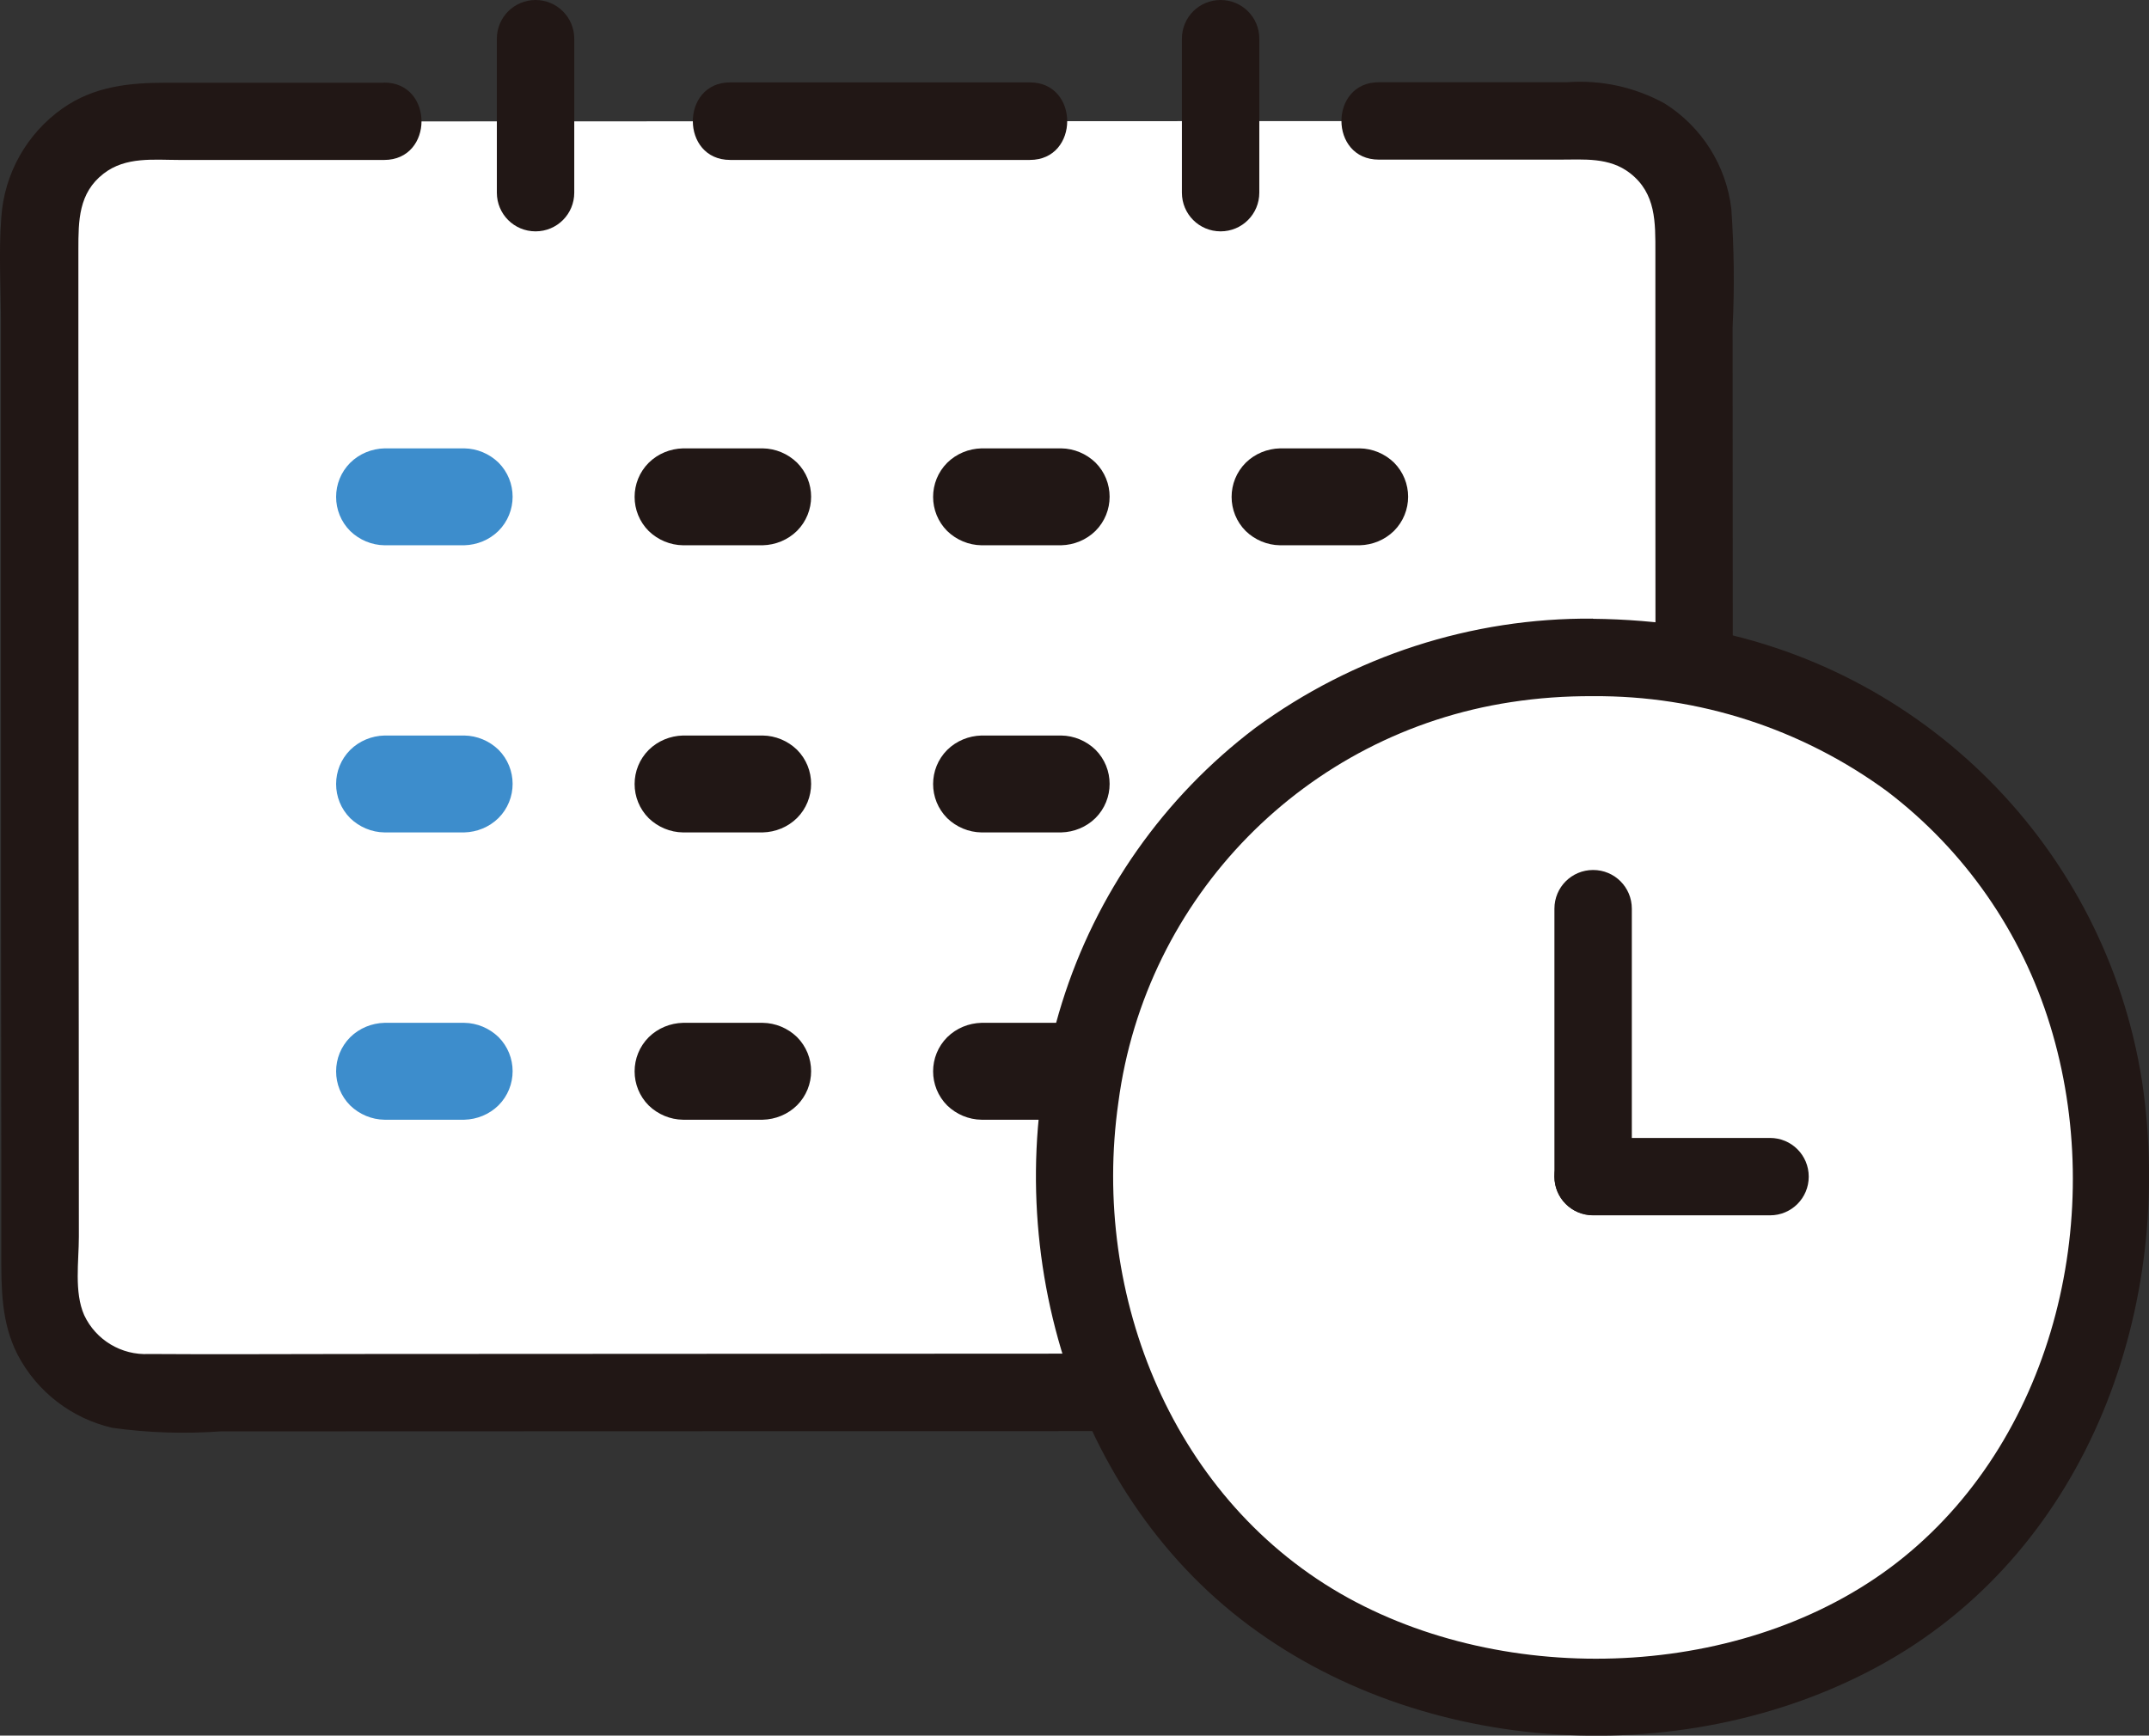
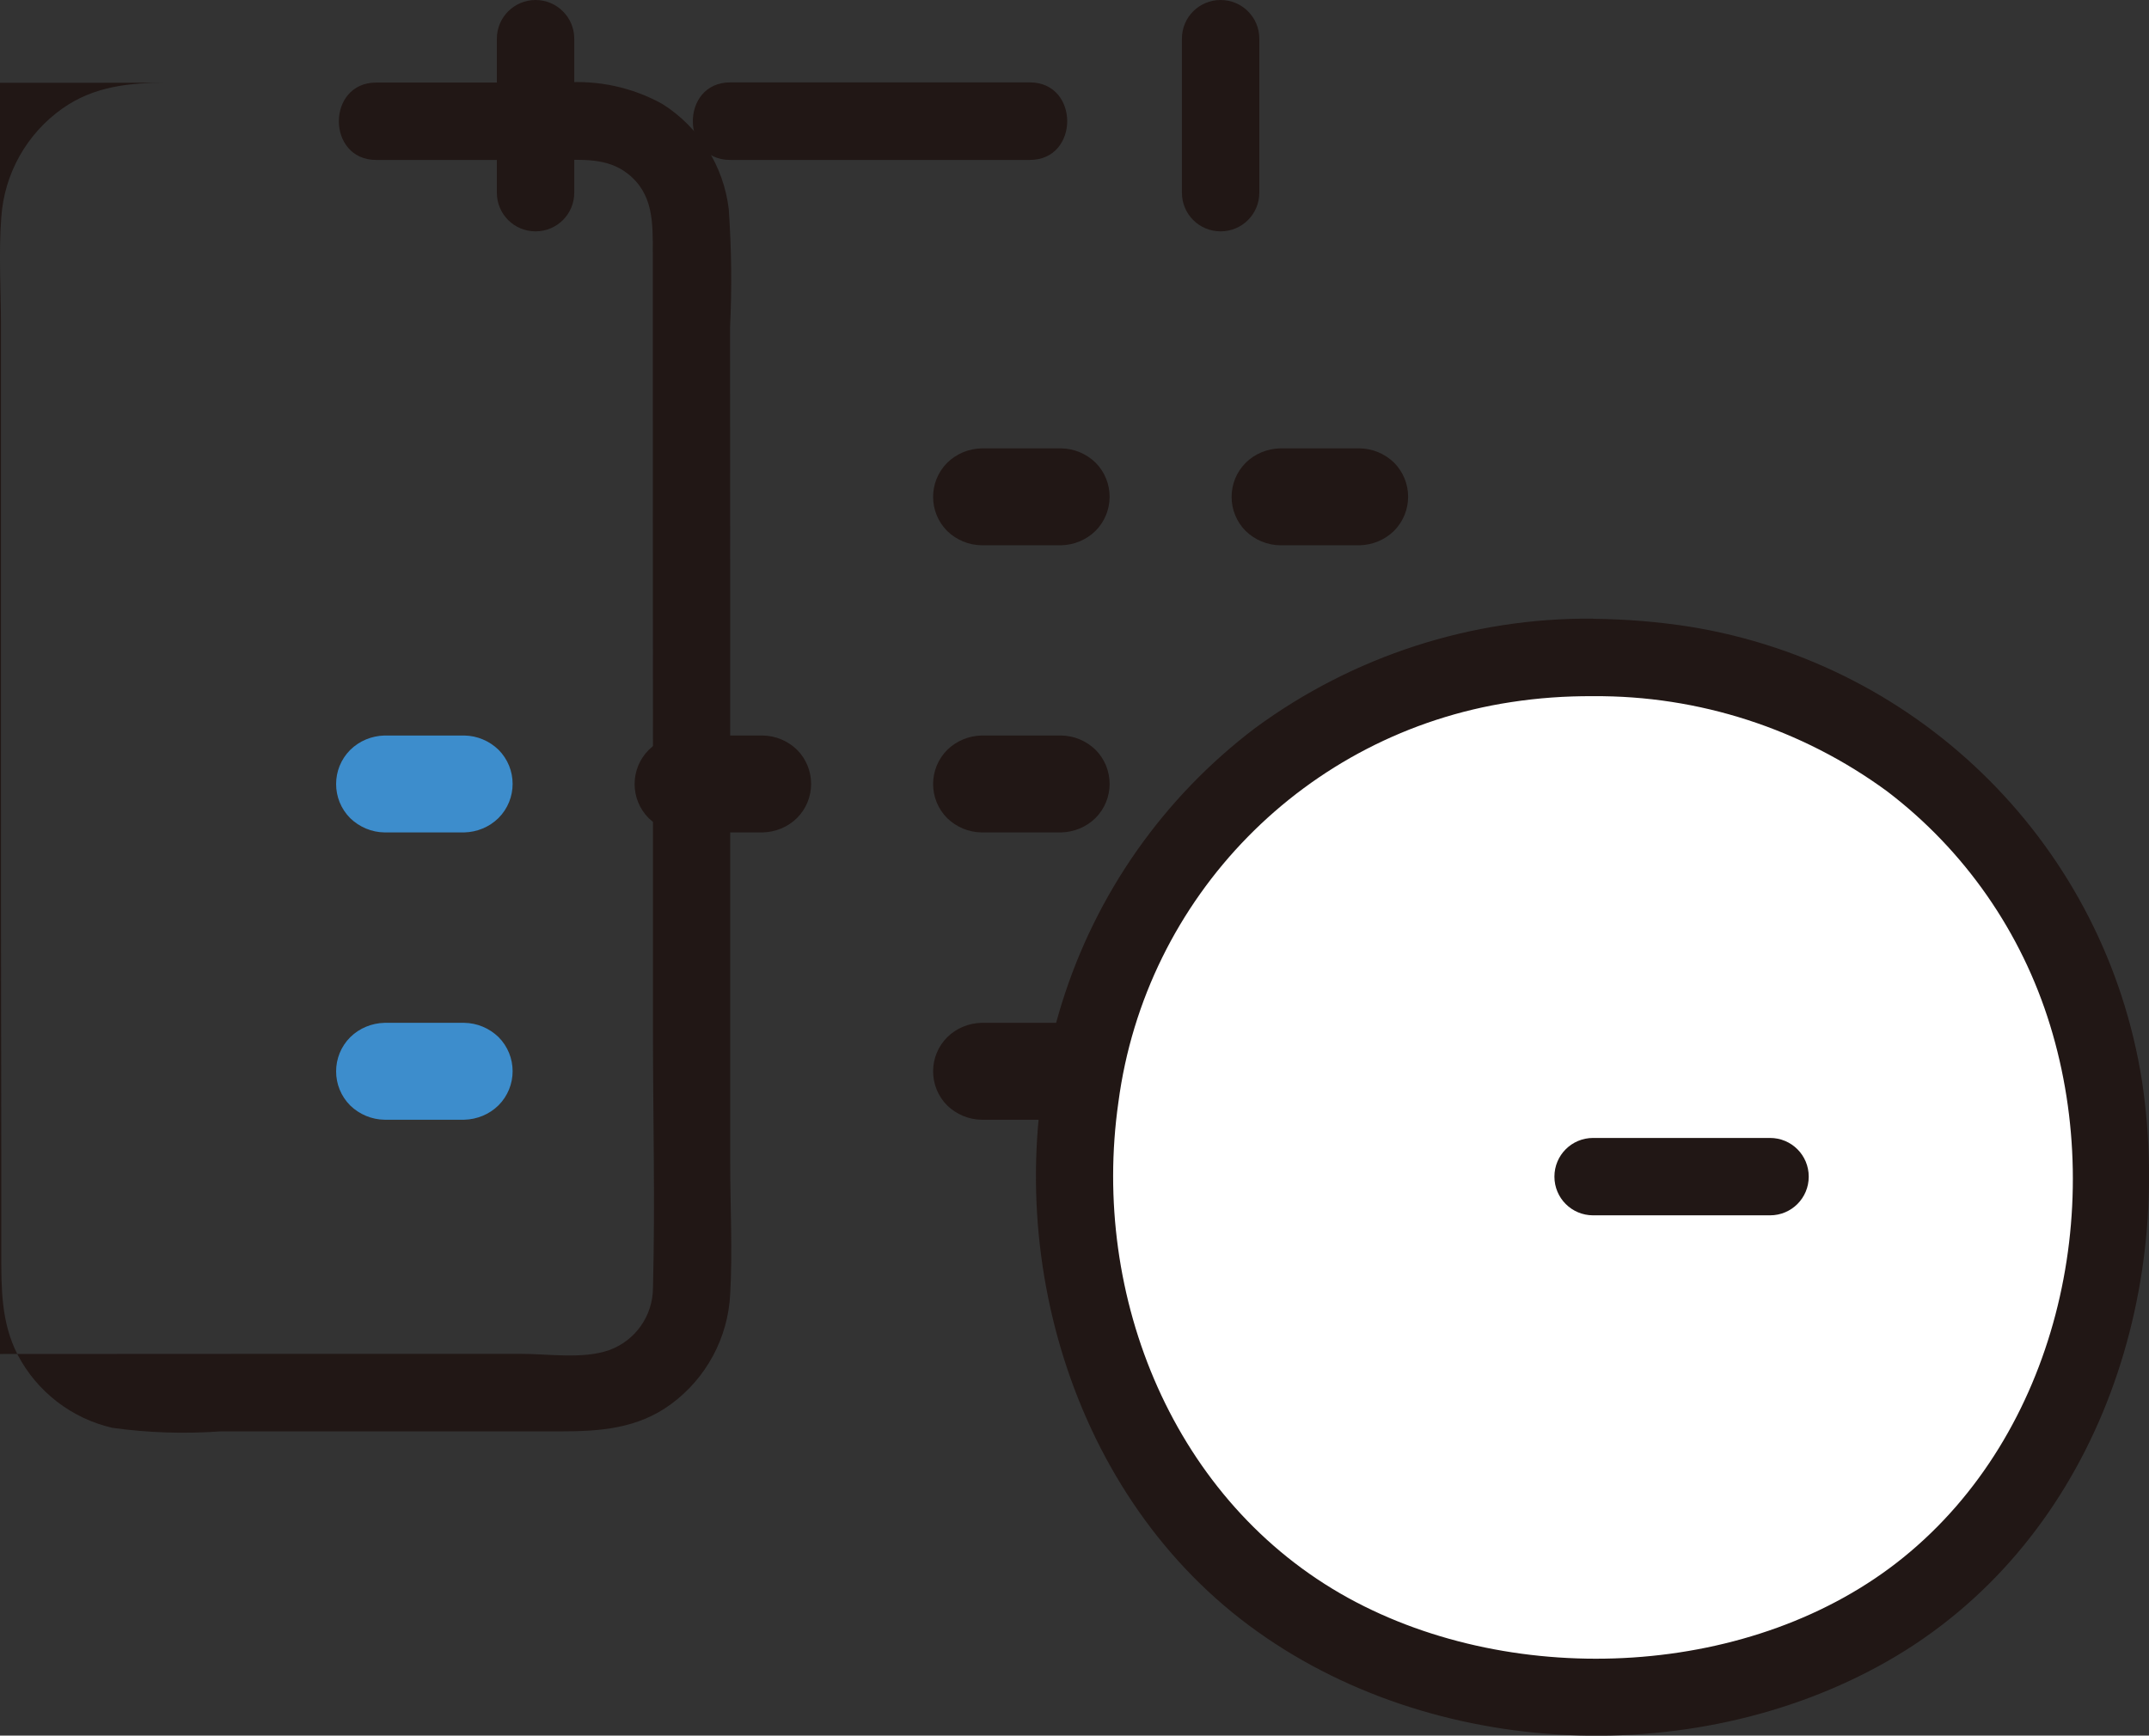
<svg xmlns="http://www.w3.org/2000/svg" id="_レイヤー_2" viewBox="0 0 133.26 107.65">
  <rect x="0" y="0" width="133.26" height="107.65" fill="#333333" stroke="none" />
  <defs>
    <style>.cls-1{fill:#fff;}.cls-2{fill:#211715;}.cls-3{fill:#3d8dcc;}</style>
  </defs>
  <g id="_レイヤー_1-2">
-     <path class="cls-1" d="m23.82,7.53h-14.88c-3.57,0-6.47,2.89-6.47,6.47,0,0,0,0,0,.01,0,19.12.02,52.04.03,65.92,0,3.57,2.89,6.47,6.47,6.47,0,0,0,0,.01,0,23.85-.01,66.13-.03,89.64-.04,3.57,0,6.47-2.9,6.47-6.47,0,0,0,0,0,0,0-20.44-.02-47.64-.03-65.91,0-3.57-2.9-6.47-6.47-6.47,0,0,0,0,0,0h-13.07" />
    <path class="cls-2" d="m63.86,5.11h-18.58c-3.09,0-3.09,4.81,0,4.81h18.58c3.09,0,3.09-4.81,0-4.81h0Z" />
-     <path class="cls-3" d="m28.79,27.81h-4.95c-.79.02-1.55.33-2.12.89-1.17,1.17-1.17,3.07,0,4.24.57.55,1.33.87,2.12.88h4.95c.79-.02,1.55-.33,2.12-.89,1.17-1.17,1.17-3.07,0-4.24-.57-.55-1.33-.87-2.12-.88Z" />
-     <path class="cls-2" d="m47.3,27.81h-4.95c-.79.02-1.55.33-2.12.89-1.17,1.17-1.17,3.07,0,4.24.57.55,1.33.87,2.12.88h4.95c.79-.02,1.55-.33,2.12-.89,1.17-1.17,1.17-3.07,0-4.24-.57-.55-1.33-.87-2.12-.88Z" />
    <path class="cls-2" d="m65.81,27.81h-4.95c-.79.02-1.55.33-2.12.89-1.17,1.17-1.17,3.07,0,4.24.57.55,1.33.87,2.12.88h4.95c.79-.02,1.55-.33,2.12-.89,1.17-1.17,1.17-3.07,0-4.24-.57-.55-1.33-.87-2.12-.88Z" />
    <path class="cls-2" d="m84.32,27.81h-4.95c-.79.02-1.55.33-2.12.89-1.17,1.17-1.17,3.07,0,4.24.57.55,1.33.87,2.12.88h4.95c.79-.02,1.55-.33,2.12-.89,1.17-1.17,1.17-3.07,0-4.24-.57-.55-1.33-.87-2.12-.88Z" />
    <path class="cls-3" d="m28.79,45.62h-4.95c-.79.02-1.55.33-2.12.89-1.17,1.17-1.17,3.07,0,4.24,0,0,0,0,0,0,.57.55,1.33.87,2.12.88h4.95c.79-.02,1.55-.33,2.12-.89,1.17-1.17,1.17-3.07,0-4.24h0c-.57-.55-1.33-.87-2.12-.88Z" />
    <path class="cls-2" d="m47.3,45.62h-4.95c-.79.02-1.55.33-2.12.89-1.17,1.17-1.17,3.07,0,4.24h0c.57.55,1.33.87,2.12.88h4.95c.79-.02,1.55-.33,2.12-.89,1.17-1.17,1.17-3.07,0-4.24h0c-.57-.55-1.33-.87-2.12-.88Z" />
    <path class="cls-2" d="m65.81,45.62h-4.95c-.79.02-1.55.33-2.12.89-1.17,1.17-1.17,3.07,0,4.24,0,0,0,0,0,0,.57.55,1.33.87,2.12.88h4.95c.79-.02,1.55-.33,2.12-.89,1.17-1.17,1.17-3.07,0-4.24,0,0,0,0,0,0-.57-.55-1.33-.87-2.12-.88Z" />
    <path class="cls-2" d="m84.32,45.62h-4.95c-.79.02-1.55.33-2.12.89-1.17,1.17-1.17,3.07,0,4.24,0,0,0,0,0,0,.57.55,1.33.87,2.12.88h4.95c.79-.02,1.55-.33,2.12-.89,1.17-1.17,1.17-3.07,0-4.24,0,0,0,0,0,0-.57-.55-1.33-.87-2.12-.88Z" />
    <path class="cls-3" d="m28.79,63.44h-4.95c-.79.02-1.55.33-2.12.89-1.17,1.17-1.17,3.07,0,4.24,0,0,0,0,0,0,.57.55,1.33.87,2.12.88h4.95c.79-.02,1.55-.33,2.12-.89,1.17-1.17,1.17-3.07,0-4.24,0,0,0,0,0,0-.57-.55-1.33-.87-2.12-.88Z" />
-     <path class="cls-2" d="m47.3,63.44h-4.95c-.79.02-1.55.33-2.12.89-1.17,1.17-1.17,3.07,0,4.24,0,0,0,0,0,0,.57.55,1.33.87,2.12.88h4.95c.79-.02,1.55-.33,2.12-.89,1.17-1.17,1.17-3.07,0-4.24,0,0,0,0,0,0-.57-.55-1.33-.87-2.12-.88Z" />
    <path class="cls-2" d="m65.81,63.44h-4.95c-.79.02-1.55.33-2.12.89-1.17,1.17-1.17,3.07,0,4.24h0c.57.55,1.33.87,2.12.88h4.95c.79-.02,1.55-.33,2.12-.89,1.17-1.17,1.17-3.07,0-4.24h0c-.57-.55-1.33-.87-2.12-.88Z" />
    <path class="cls-2" d="m84.32,63.44h-4.95c-.79.02-1.55.33-2.12.89-1.17,1.17-1.17,3.07,0,4.24h0c.57.55,1.33.87,2.12.88h4.95c.79-.02,1.55-.33,2.12-.89,1.17-1.17,1.17-3.07,0-4.24h0c-.57-.55-1.33-.87-2.12-.88Z" />
-     <path class="cls-2" d="m23.82,5.13h-13.46c-2.32,0-4.52.21-6.49,1.6C1.65,8.3.26,10.78.08,13.49c-.17,2.21-.02,4.48-.02,6.7v7.18c0,5.18,0,10.36,0,15.54,0,9.74,0,19.48.02,29.22v5.55c0,2.2-.02,4.32,1.01,6.34,1.2,2.3,3.35,3.96,5.88,4.54,2.22.31,4.47.38,6.7.22l62.17-.02h14.66s6.39,0,6.39,0c2.48,0,4.81-.16,6.89-1.69,2.19-1.61,3.54-4.12,3.67-6.84.15-2.68,0-5.41,0-8.1,0-5.83,0-11.66,0-17.48,0-11.45,0-22.91-.01-34.36.12-2.44.09-4.89-.08-7.34-.32-2.69-1.84-5.09-4.13-6.53-1.85-1.02-3.96-1.48-6.07-1.32h-11.66c-3.09,0-3.09,4.8,0,4.8h11.2c1.53,0,3.09-.16,4.38.84,1.62,1.26,1.57,3.06,1.57,4.92,0,10.43,0,20.87.01,31.3,0,5.66,0,11.32,0,16.98,0,5.31.14,10.63,0,15.93-.01,1.73-1.1,3.27-2.72,3.85-1.64.58-3.82.22-5.55.23h-12.98l-59.62.03c-4.18,0-8.37.03-12.55,0-1.71.09-3.3-.87-4.02-2.41-.63-1.43-.33-3.34-.33-4.87,0-8.51-.01-17.03-.02-25.54,0-9.78,0-19.55-.01-29.33v-6.36c0-1.79.01-3.5,1.56-4.7,1.38-1.07,3.1-.85,4.74-.85h12.66c3.09,0,3.09-4.8,0-4.8h0Z" />
+     <path class="cls-2" d="m23.82,5.13h-13.46c-2.32,0-4.52.21-6.49,1.6C1.65,8.3.26,10.78.08,13.49c-.17,2.21-.02,4.48-.02,6.7v7.18c0,5.18,0,10.36,0,15.54,0,9.74,0,19.48.02,29.22v5.55c0,2.2-.02,4.32,1.01,6.34,1.2,2.3,3.35,3.96,5.88,4.54,2.22.31,4.47.38,6.7.22h14.66s6.39,0,6.39,0c2.48,0,4.81-.16,6.89-1.69,2.19-1.61,3.54-4.12,3.67-6.84.15-2.68,0-5.41,0-8.1,0-5.83,0-11.66,0-17.48,0-11.45,0-22.91-.01-34.36.12-2.44.09-4.89-.08-7.34-.32-2.69-1.84-5.09-4.13-6.53-1.85-1.02-3.96-1.48-6.07-1.32h-11.66c-3.09,0-3.09,4.8,0,4.8h11.2c1.53,0,3.09-.16,4.38.84,1.62,1.26,1.57,3.06,1.57,4.92,0,10.43,0,20.87.01,31.3,0,5.66,0,11.32,0,16.98,0,5.31.14,10.63,0,15.93-.01,1.73-1.1,3.27-2.72,3.85-1.64.58-3.82.22-5.55.23h-12.98l-59.62.03c-4.18,0-8.37.03-12.55,0-1.71.09-3.3-.87-4.02-2.41-.63-1.43-.33-3.34-.33-4.87,0-8.51-.01-17.03-.02-25.54,0-9.78,0-19.55-.01-29.33v-6.36c0-1.79.01-3.5,1.56-4.7,1.38-1.07,3.1-.85,4.74-.85h12.66c3.09,0,3.09-4.8,0-4.8h0Z" />
    <path class="cls-2" d="m73.29,2.4v9.55c0,1.33,1.07,2.4,2.4,2.4s2.4-1.07,2.4-2.4V2.4c0-1.33-1.07-2.4-2.4-2.4s-2.4,1.07-2.4,2.4h0Z" />
    <path class="cls-2" d="m30.81,2.4c0,3.18,0,6.37,0,9.55,0,1.33,1.07,2.4,2.4,2.4,1.33,0,2.4-1.07,2.4-2.4h0V2.4c0-1.33-1.08-2.4-2.4-2.4-1.32,0-2.4,1.07-2.4,2.4h0Z" />
    <path class="cls-1" d="m98.78,40.77c-18.98,0-32.1,14.7-32.1,31.91,0,19.25,13.4,32.51,32.11,32.51s32.11-13.38,32.11-32.51c0-17.33-13.2-31.91-32.11-31.91Z" />
    <path class="cls-2" d="m98.78,38.37c-7.53-.06-14.87,2.32-20.94,6.78-5.68,4.3-9.87,10.26-11.99,17.06-4.18,13.38-.14,29.47,11.08,38.21,11.11,8.65,27.9,9.57,40.1,2.62,12.53-7.14,17.87-22.11,15.8-35.96-2.26-14.48-13.58-25.87-28.05-28.21-1.99-.31-3.99-.47-6-.49-3.09-.01-3.09,4.78,0,4.8,6.56-.05,12.95,2.02,18.24,5.9,4.81,3.66,8.34,8.74,10.11,14.52,3.54,11.51.37,25.32-9.09,32.99-9.24,7.5-24.04,8.23-34.42,2.53-10.81-5.94-15.99-18.68-14.27-30.74,1.68-12.77,11.61-22.89,24.34-24.83,1.68-.26,3.38-.38,5.08-.37,3.09-.02,3.09-4.82,0-4.8Z" />
    <path class="cls-2" d="m98.79,75.38h10.97c1.33,0,2.4-1.07,2.4-2.4s-1.07-2.4-2.4-2.4h-10.97c-1.33,0-2.4,1.07-2.4,2.4s1.07,2.4,2.4,2.4h0Z" />
-     <path class="cls-2" d="m96.39,56.36c0,5.53,0,11.07,0,16.61,0,1.33,1.07,2.4,2.4,2.4s2.4-1.07,2.4-2.4c0-5.53,0-11.07,0-16.61,0-1.33-1.07-2.4-2.4-2.4s-2.4,1.07-2.4,2.4Z" />
  </g>
</svg>